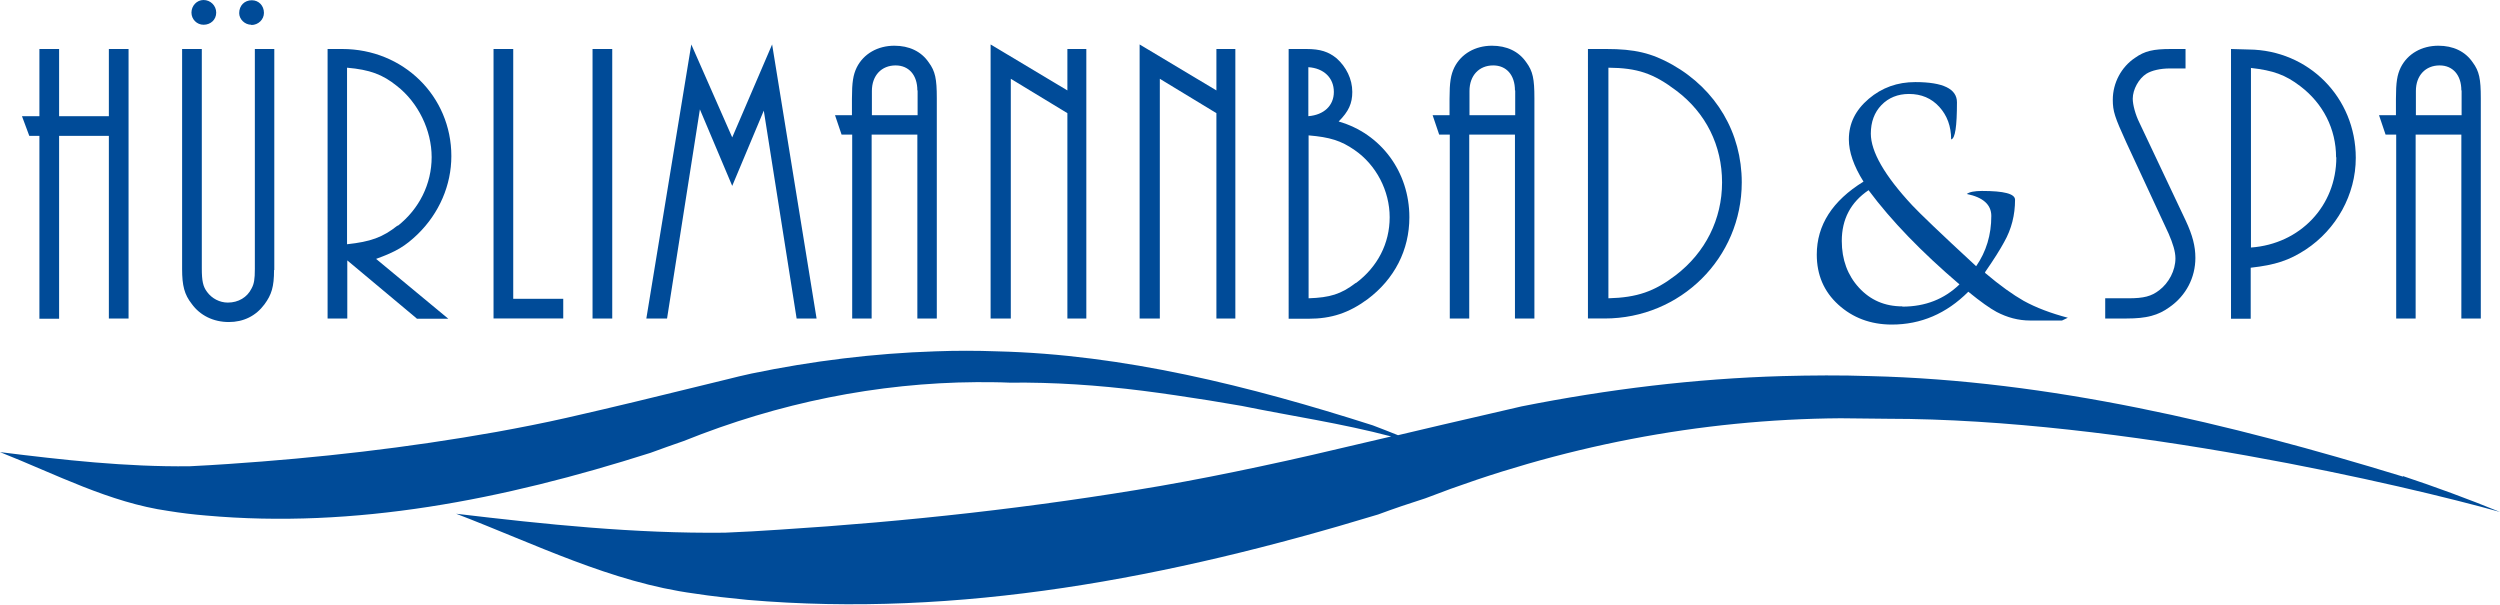
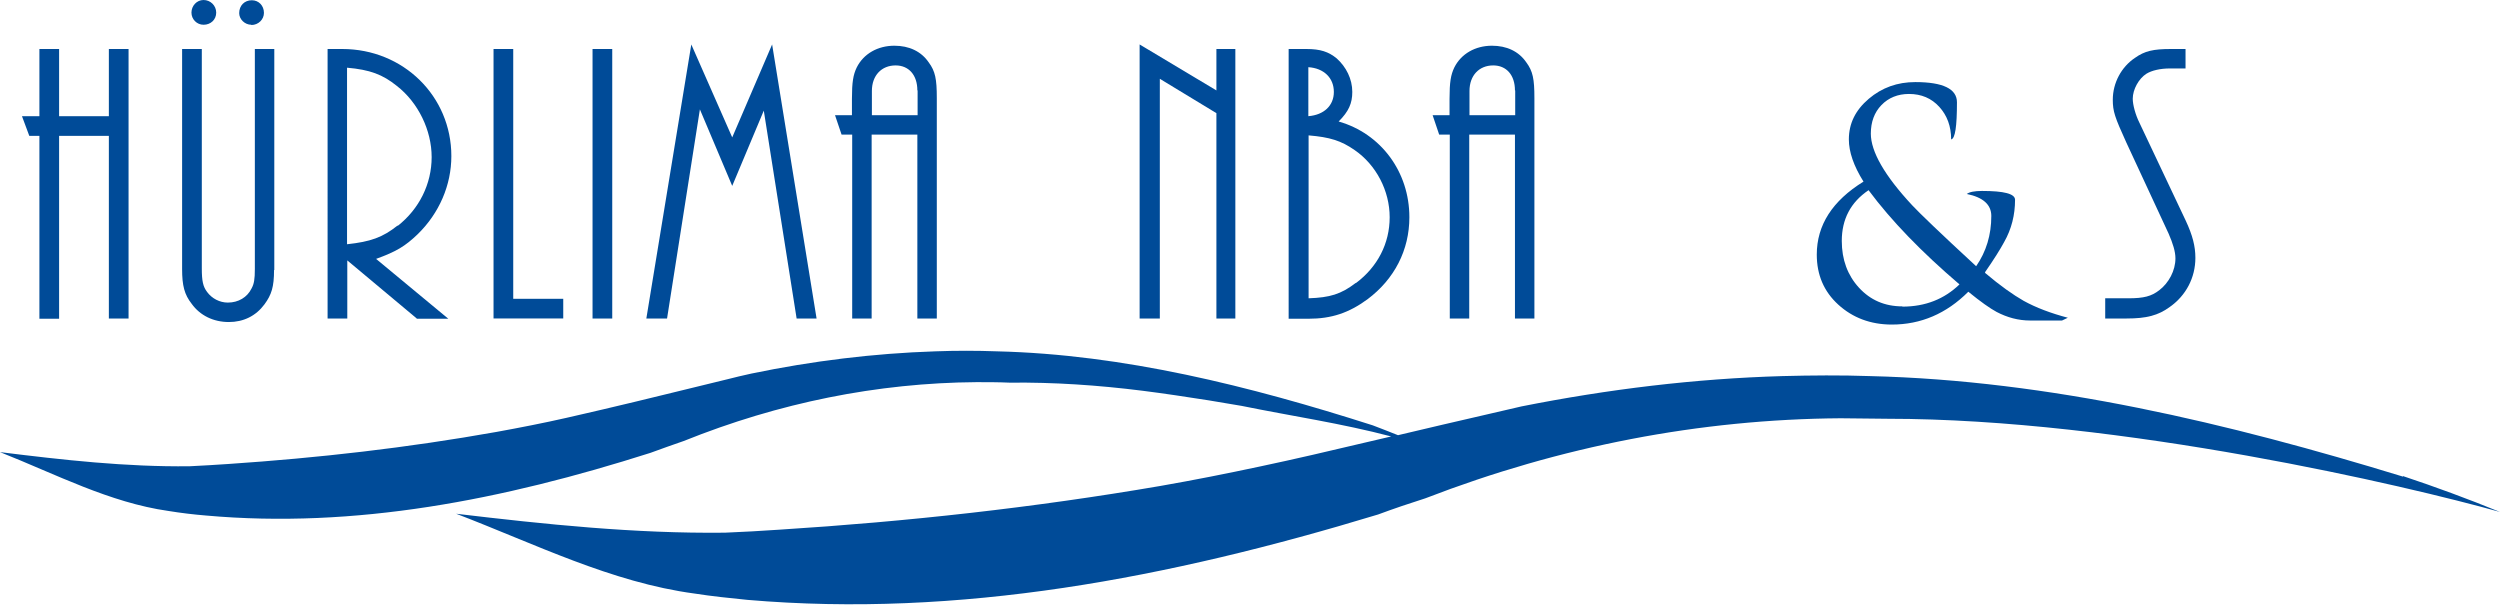
<svg xmlns="http://www.w3.org/2000/svg" id="Logo_Zuerich" viewBox="0 0 98.98 23.94">
  <defs>
    <style>
      .cls-1 {
        fill: #004b98;
      }
    </style>
  </defs>
  <path class="cls-1" d="M95.14,18.87c-6.92-2.12-14.01-3.81-21.11-3.98-1.15-.04-2.31-.03-3.46,0-3.46,.1-6.91,.52-10.33,1.2-.46,.11-.92,.21-1.38,.32-1.17,.27-2.34,.54-3.51,.82-.34-.13-.67-.27-1-.39-4.88-1.56-9.88-2.81-14.88-2.93-.81-.03-1.63-.03-2.44,0-2.44,.08-4.87,.38-7.28,.88-.33,.07-.65,.15-.97,.23-1.62,.39-3.24,.8-4.87,1.18-.49,.11-.97,.23-1.47,.34-.92,.21-1.85,.39-2.78,.56-3.53,.63-7.06,1.03-10.62,1.27-.51,.04-1.02,.06-1.53,.09-2.52,.03-5.02-.25-7.51-.56,2.2,.87,4.34,2,6.67,2.33,.49,.08,.99,.14,1.48,.18,5.9,.53,11.76-.62,17.6-2.48,.44-.16,.88-.32,1.32-.47,3.78-1.52,7.67-2.3,11.59-2.33,.44,0,.87,0,1.31,.02,1.75-.02,3.51,.1,5.26,.32,.43,.05,.87,.12,1.31,.18,.44,.07,.87,.13,1.31,.2,.44,.07,.88,.15,1.31,.22,1.96,.4,3.95,.69,5.92,1.21-1.04,.24-2.08,.49-3.12,.73-.69,.16-1.38,.31-2.08,.46-1.31,.28-2.62,.54-3.94,.77-5.01,.86-10.02,1.41-15.07,1.73-.72,.05-1.44,.09-2.17,.12-3.57,.04-7.11-.33-10.64-.75,3.11,1.19,6.15,2.72,9.44,3.16,.7,.11,1.4,.18,2.09,.25,8.37,.72,16.68-.86,24.97-3.38,.62-.23,1.24-.44,1.87-.64,5.36-2.07,10.88-3.13,16.44-3.17,.62,0,1.24,.02,1.86,.02,9.27,0,20.58,2.66,24.25,3.69-1.27-.52-2.55-.99-3.84-1.42Z" />
  <g>
    <path class="cls-1" d="M4.31,12.61V5.38h-1.97v7.24h-.78V5.38h-.4l-.29-.78h.69V1.94h.78v2.66h1.97V1.94h.78V12.61h-.78Z" />
    <path class="cls-1" d="M10.85,10.69c0,.67-.1,.98-.38,1.36-.34,.46-.83,.7-1.41,.7-.61,0-1.14-.26-1.47-.72-.29-.37-.38-.72-.38-1.38V1.94h.78V10.63c0,.5,.05,.72,.21,.93,.19,.26,.5,.42,.82,.42,.42,0,.77-.21,.94-.56,.1-.18,.13-.37,.13-.77V1.94h.77V10.69ZM8.06,.98c-.27,0-.48-.22-.48-.48,0-.27,.21-.5,.48-.5s.5,.22,.5,.5-.22,.48-.5,.48Zm1.89,0c-.26,0-.48-.22-.48-.46,0-.3,.21-.51,.5-.51,.27,0,.48,.21,.48,.5,0,.26-.22,.48-.5,.48Z" />
    <path class="cls-1" d="M16.5,12.61l-2.75-2.3v2.3h-.78V1.94h.58c2.42,0,4.32,1.87,4.32,4.24,0,1.15-.48,2.26-1.33,3.09-.5,.48-.85,.69-1.65,.98l2.86,2.37h-1.25Zm-.75-3.67c.85-.67,1.34-1.66,1.34-2.72s-.53-2.16-1.38-2.82c-.56-.45-1.06-.64-1.97-.72v6.99c.93-.1,1.41-.27,2-.74Z" />
    <path class="cls-1" d="M19.54,12.61V1.94h.78V11.83h1.98v.78h-2.77Z" />
    <path class="cls-1" d="M23.46,12.61V1.94h.78V12.61h-.78Z" />
    <path class="cls-1" d="M31.54,12.61l-1.3-8.23-1.25,2.98-1.28-3.03-1.3,8.28h-.82l1.78-10.85,1.62,3.68,1.58-3.68,1.76,10.85h-.8Z" />
    <path class="cls-1" d="M36.32,12.61V5.33h-1.81v7.28h-.77V5.33h-.42l-.26-.77h.67v-.64c0-.67,.05-.96,.19-1.25,.27-.54,.83-.86,1.49-.86,.58,0,1.06,.22,1.36,.66,.26,.35,.32,.66,.32,1.41V12.61h-.78Zm0-9.03c0-.61-.34-.99-.86-.99-.56,0-.94,.4-.94,1.01v.96h1.81v-.98Z" />
-     <path class="cls-1" d="M42.26,12.61V4.48l-2.24-1.36V12.61h-.8V1.76l3.04,1.82V1.94h.75V12.61h-.75Z" />
    <path class="cls-1" d="M48.16,12.61V4.48l-2.24-1.36V12.61h-.8V1.76l3.04,1.82V1.94h.75V12.61h-.75Z" />
    <path class="cls-1" d="M51.02,1.94h.7c.56,0,.88,.11,1.2,.37,.38,.34,.62,.82,.62,1.33,0,.45-.14,.77-.54,1.17,1.68,.48,2.8,2,2.8,3.79,0,1.3-.59,2.45-1.66,3.25-.74,.54-1.42,.77-2.34,.77h-.78V1.94Zm1.79,1.7c0-.56-.4-.94-1.01-.98v1.94c.62-.05,1.01-.42,1.01-.96Zm.87,7.57c.86-.64,1.34-1.57,1.34-2.61s-.53-2.07-1.39-2.66c-.53-.37-.98-.51-1.82-.58v6.45c.85-.03,1.28-.16,1.87-.61Z" />
    <path class="cls-1" d="M59.98,12.61V5.33h-1.81v7.28h-.77V5.33h-.42l-.26-.77h.67v-.64c0-.67,.05-.96,.19-1.25,.27-.54,.83-.86,1.49-.86,.58,0,1.06,.22,1.36,.66,.26,.35,.32,.66,.32,1.41V12.61h-.78Zm0-9.03c0-.61-.34-.99-.86-.99-.56,0-.94,.4-.94,1.01v.96h1.81v-.98Z" />
-     <path class="cls-1" d="M62.88,1.94h.72c1.12,0,1.79,.16,2.61,.62,1.75,.99,2.75,2.71,2.75,4.66,0,2.99-2.42,5.39-5.43,5.39h-.66V1.94Zm3.46,8.96c1.18-.9,1.84-2.22,1.84-3.68s-.64-2.75-1.81-3.63c-.91-.69-1.55-.9-2.69-.91V11.81c1.14-.03,1.82-.27,2.66-.91Z" />
    <path class="cls-1" d="M83.34,11.81h.93c.61,0,.91-.08,1.22-.32,.38-.29,.64-.78,.64-1.26,0-.27-.1-.59-.27-.98l-1.68-3.62c-.45-.99-.53-1.22-.53-1.68,0-.67,.34-1.3,.88-1.66,.38-.27,.72-.35,1.42-.35h.58v.77h-.62c-.38,0-.72,.08-.93,.21-.3,.19-.54,.62-.54,.99,0,.24,.11,.64,.26,.94l1.84,3.89c.27,.58,.38,1.01,.38,1.47,0,.78-.37,1.49-1.01,1.94-.46,.34-.93,.46-1.71,.46h-.85v-.8Z" />
-     <path class="cls-1" d="M88.33,1.94l.7,.02c2.37,.02,4.24,1.9,4.24,4.29,0,1.46-.77,2.83-1.98,3.63-.66,.43-1.2,.61-2.18,.72v2.02h-.78V1.94Zm4.16,4.29c0-1.12-.51-2.13-1.42-2.82-.59-.45-1.07-.62-1.95-.72v7.11c1.95-.14,3.38-1.65,3.38-3.57Z" />
-     <path class="cls-1" d="M97.45,12.61V5.33h-1.81v7.28h-.77V5.33h-.42l-.26-.77h.67v-.64c0-.67,.05-.96,.19-1.25,.27-.54,.83-.86,1.49-.86,.58,0,1.06,.22,1.36,.66,.26,.35,.32,.66,.32,1.41V12.61h-.78Zm0-9.03c0-.61-.34-.99-.86-.99-.56,0-.94,.4-.94,1.01v.96h1.81v-.98Z" />
  </g>
  <path class="cls-1" d="M78.59,10.78c.36-.52,.61-.92,.76-1.2,.29-.51,.43-1.07,.43-1.67,0-.24-.44-.35-1.31-.35-.29,0-.5,.04-.6,.12,.64,.13,.97,.42,.97,.87,0,.75-.2,1.41-.6,1.99-1.41-1.3-2.25-2.11-2.53-2.41-1.1-1.18-1.64-2.13-1.64-2.84,0-.46,.14-.84,.42-1.13s.65-.44,1.09-.44c.49,0,.89,.17,1.2,.51,.31,.34,.47,.77,.47,1.29,.16-.03,.23-.52,.23-1.47,0-.53-.55-.8-1.65-.8-.71,0-1.32,.22-1.84,.66-.53,.45-.79,.98-.79,1.61,0,.49,.19,1.05,.58,1.67-1.23,.76-1.85,1.72-1.85,2.89,0,.8,.28,1.46,.85,1.98,.57,.52,1.28,.79,2.12,.79,1.15,0,2.16-.43,3.03-1.3,.49,.4,.86,.66,1.12,.8,.42,.22,.86,.34,1.33,.34h1.26l.23-.11c-.68-.18-1.26-.4-1.75-.67-.42-.24-.93-.6-1.52-1.1Zm-3.27,1.35c-.7,0-1.27-.25-1.72-.74-.45-.49-.68-1.11-.68-1.85,0-.86,.35-1.53,1.06-2.01,.9,1.21,2.1,2.45,3.6,3.73-.6,.58-1.35,.88-2.26,.88Z" />
</svg>